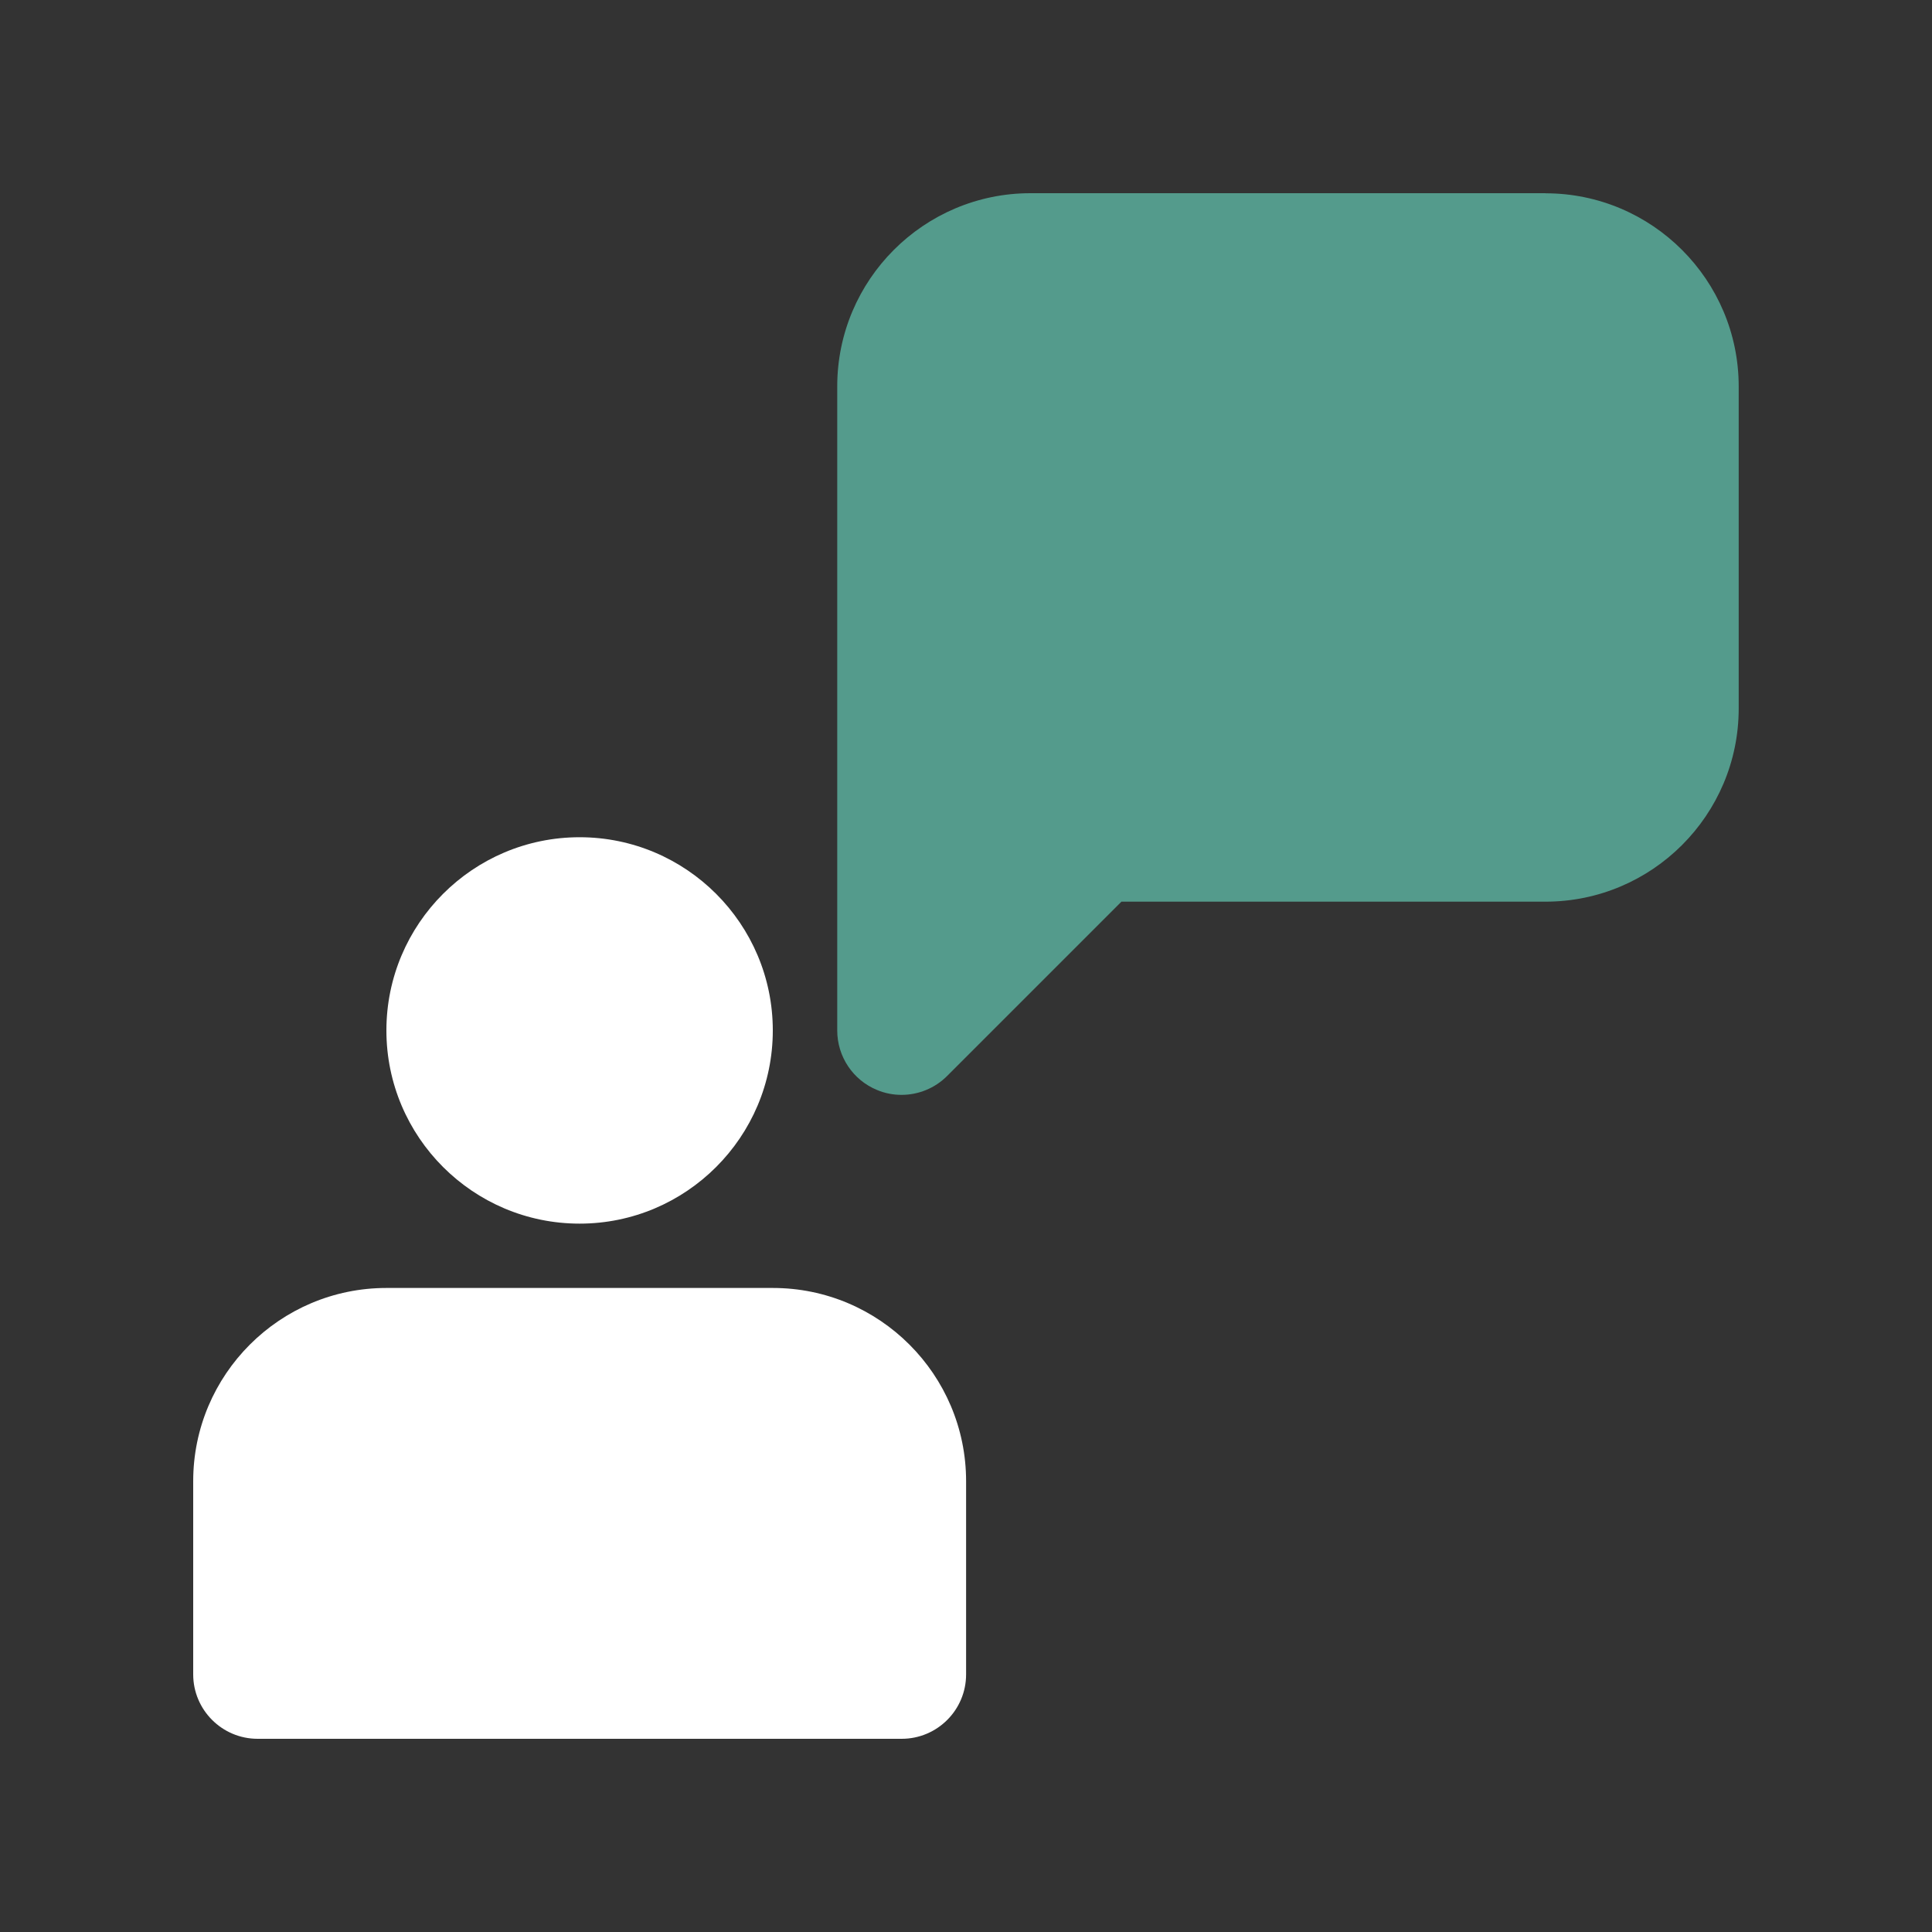
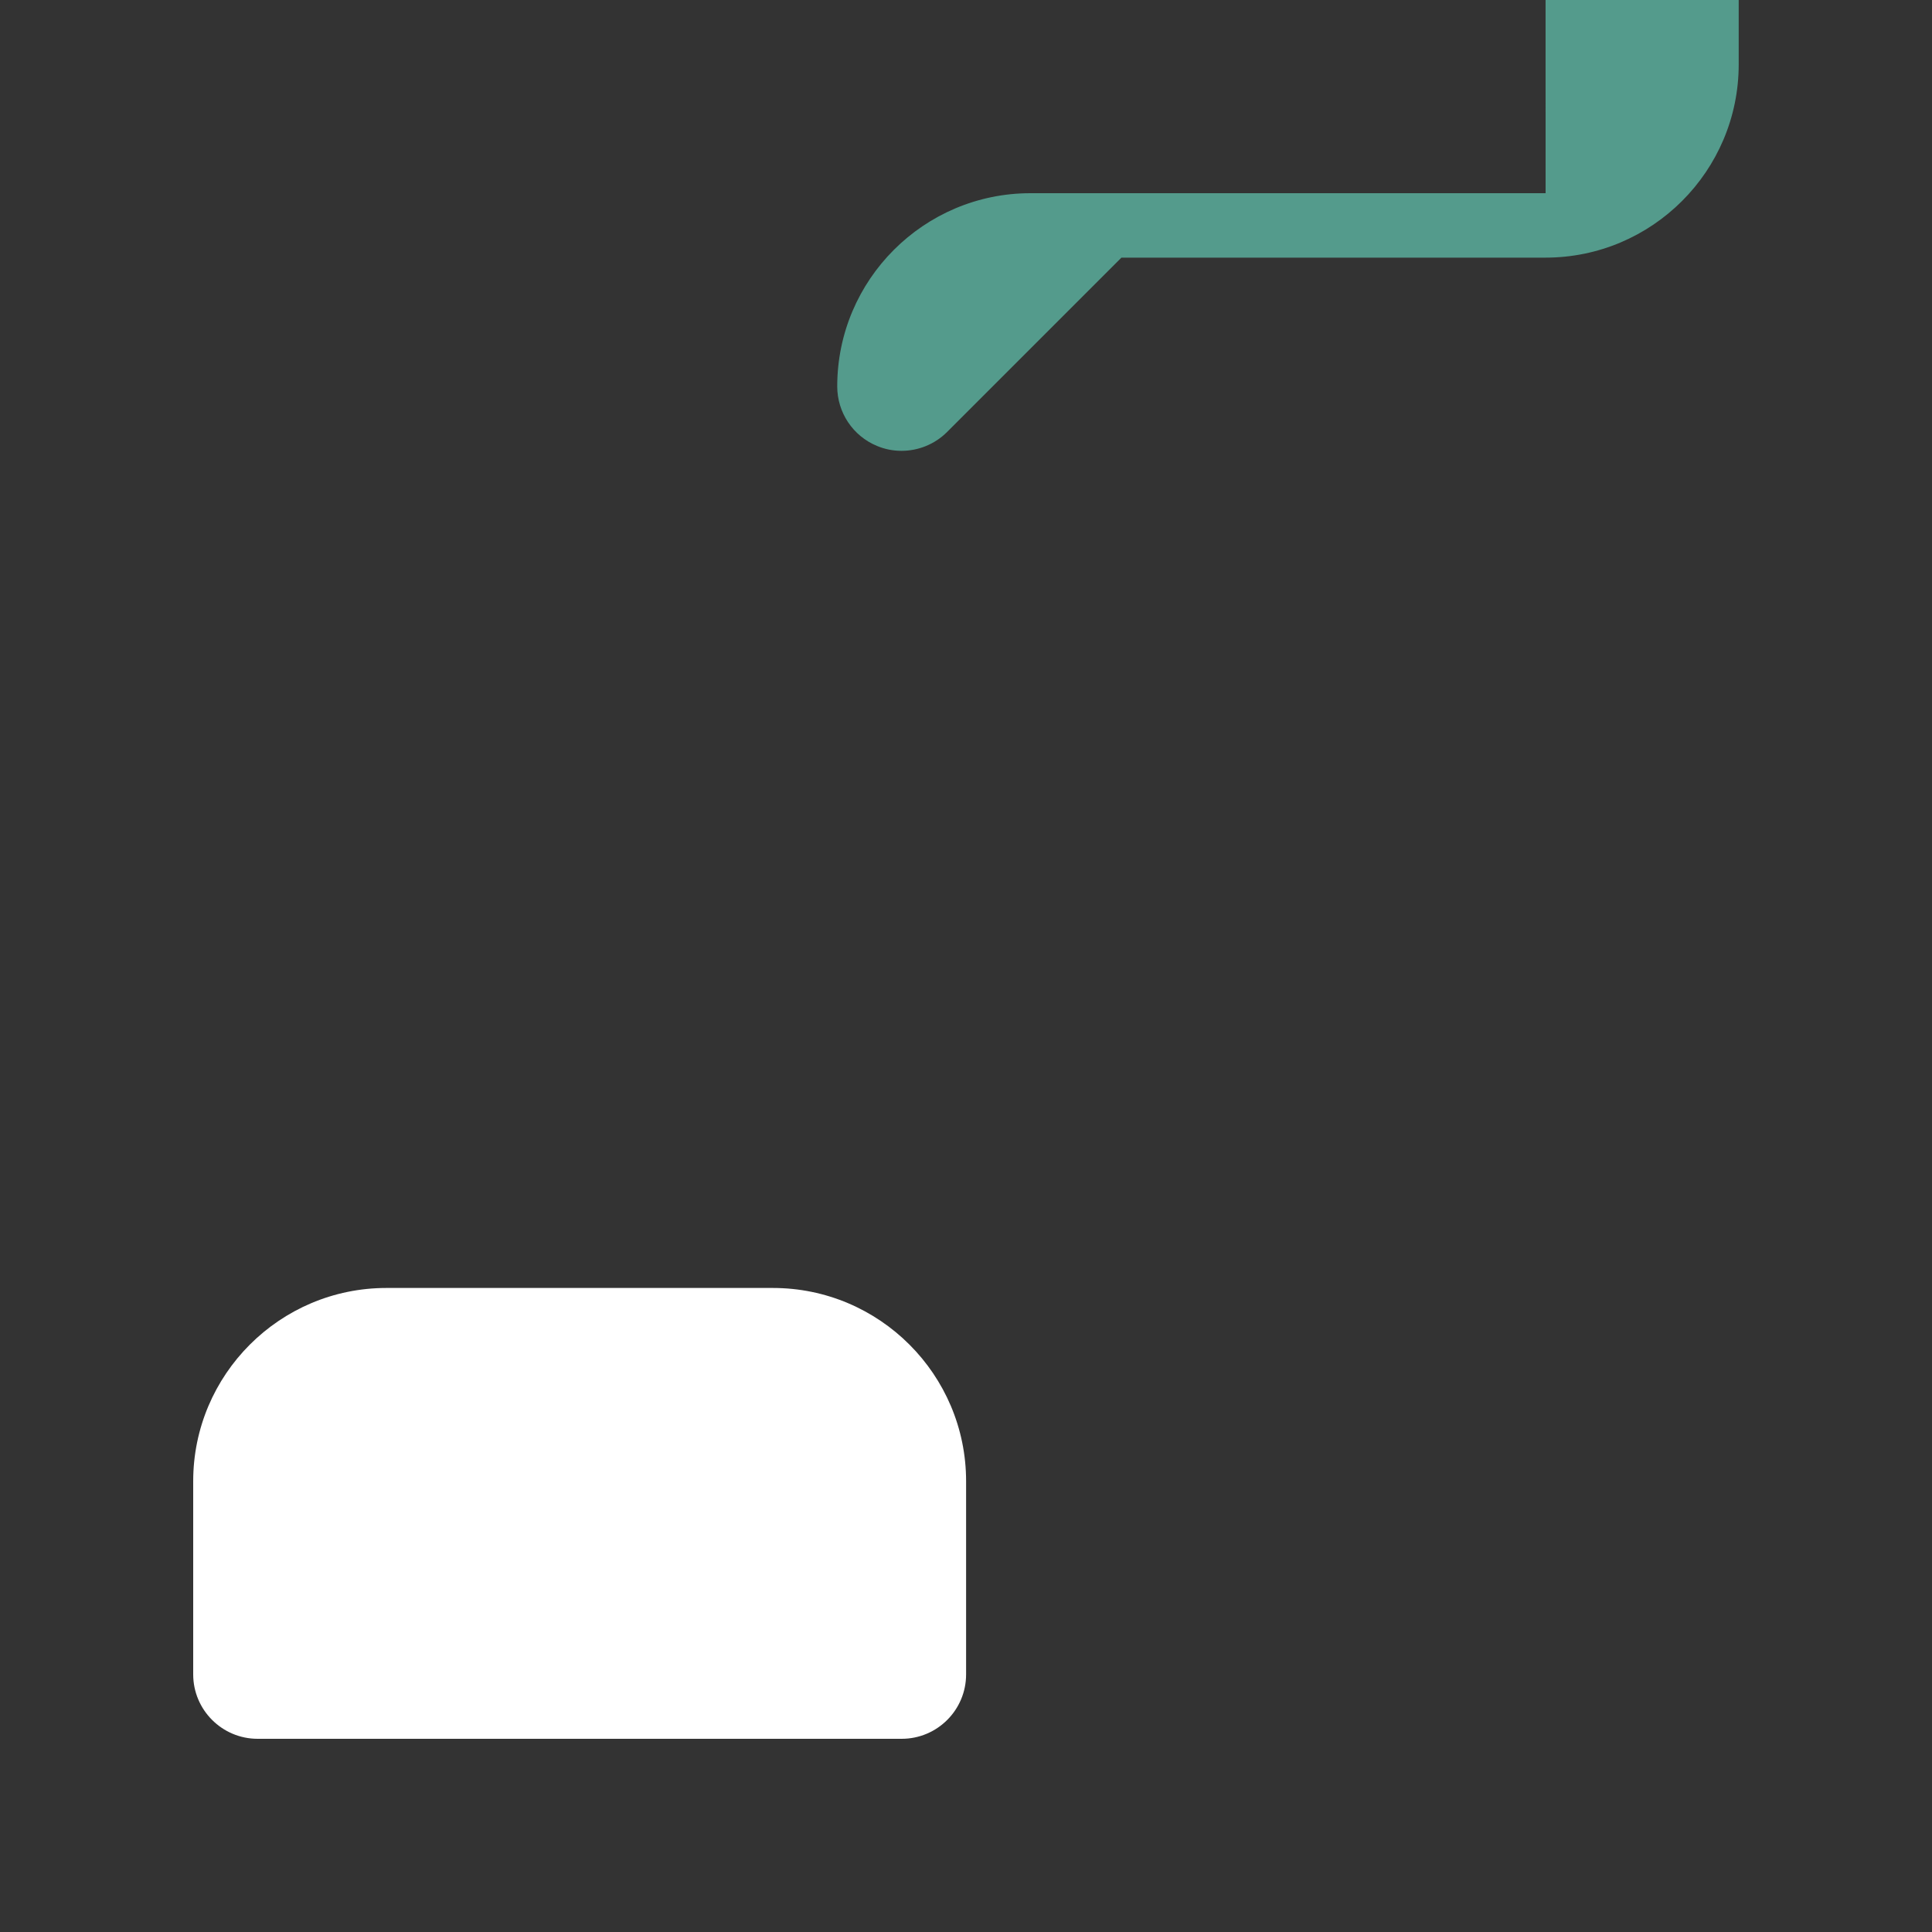
<svg xmlns="http://www.w3.org/2000/svg" id="Layer_1" data-name="Layer 1" viewBox="0 0 200 200">
  <rect x="0" y="0" width="200" height="200" fill="#333333" stroke="none" />
  <defs>
    <style>
      .cls-1 {
        fill: #fff;
      }

      .cls-2 {
        fill: #549b8c;
      }
    </style>
  </defs>
-   <path class="cls-1" d="M60,126.67c11.03,0,20-8.97,20-20s-8.97-20-20-20-20,8.97-20,20,8.97,20,20,20Z" />
  <path class="cls-1" d="M80,133.33h-40c-11.03,0-20,8.97-20,20v20c0,3.68,2.99,6.67,6.67,6.67h66.67c3.68,0,6.67-2.98,6.67-6.67v-20c0-11.03-8.97-20-20-20Z" />
-   <path class="cls-2" d="M160,20h-53.33c-11.03,0-20,8.97-20,20v66.67c0,2.7,1.62,5.13,4.11,6.16.83.35,1.69.51,2.55.51,1.73,0,3.44-.68,4.71-1.95l18.05-18.05h43.9c11.03,0,20-8.97,20-20v-33.33c0-11.03-8.97-20-20-20Z" />
+   <path class="cls-2" d="M160,20h-53.33c-11.03,0-20,8.97-20,20c0,2.7,1.62,5.13,4.11,6.16.83.35,1.69.51,2.55.51,1.73,0,3.44-.68,4.71-1.95l18.05-18.05h43.9c11.03,0,20-8.97,20-20v-33.33c0-11.03-8.97-20-20-20Z" />
</svg>